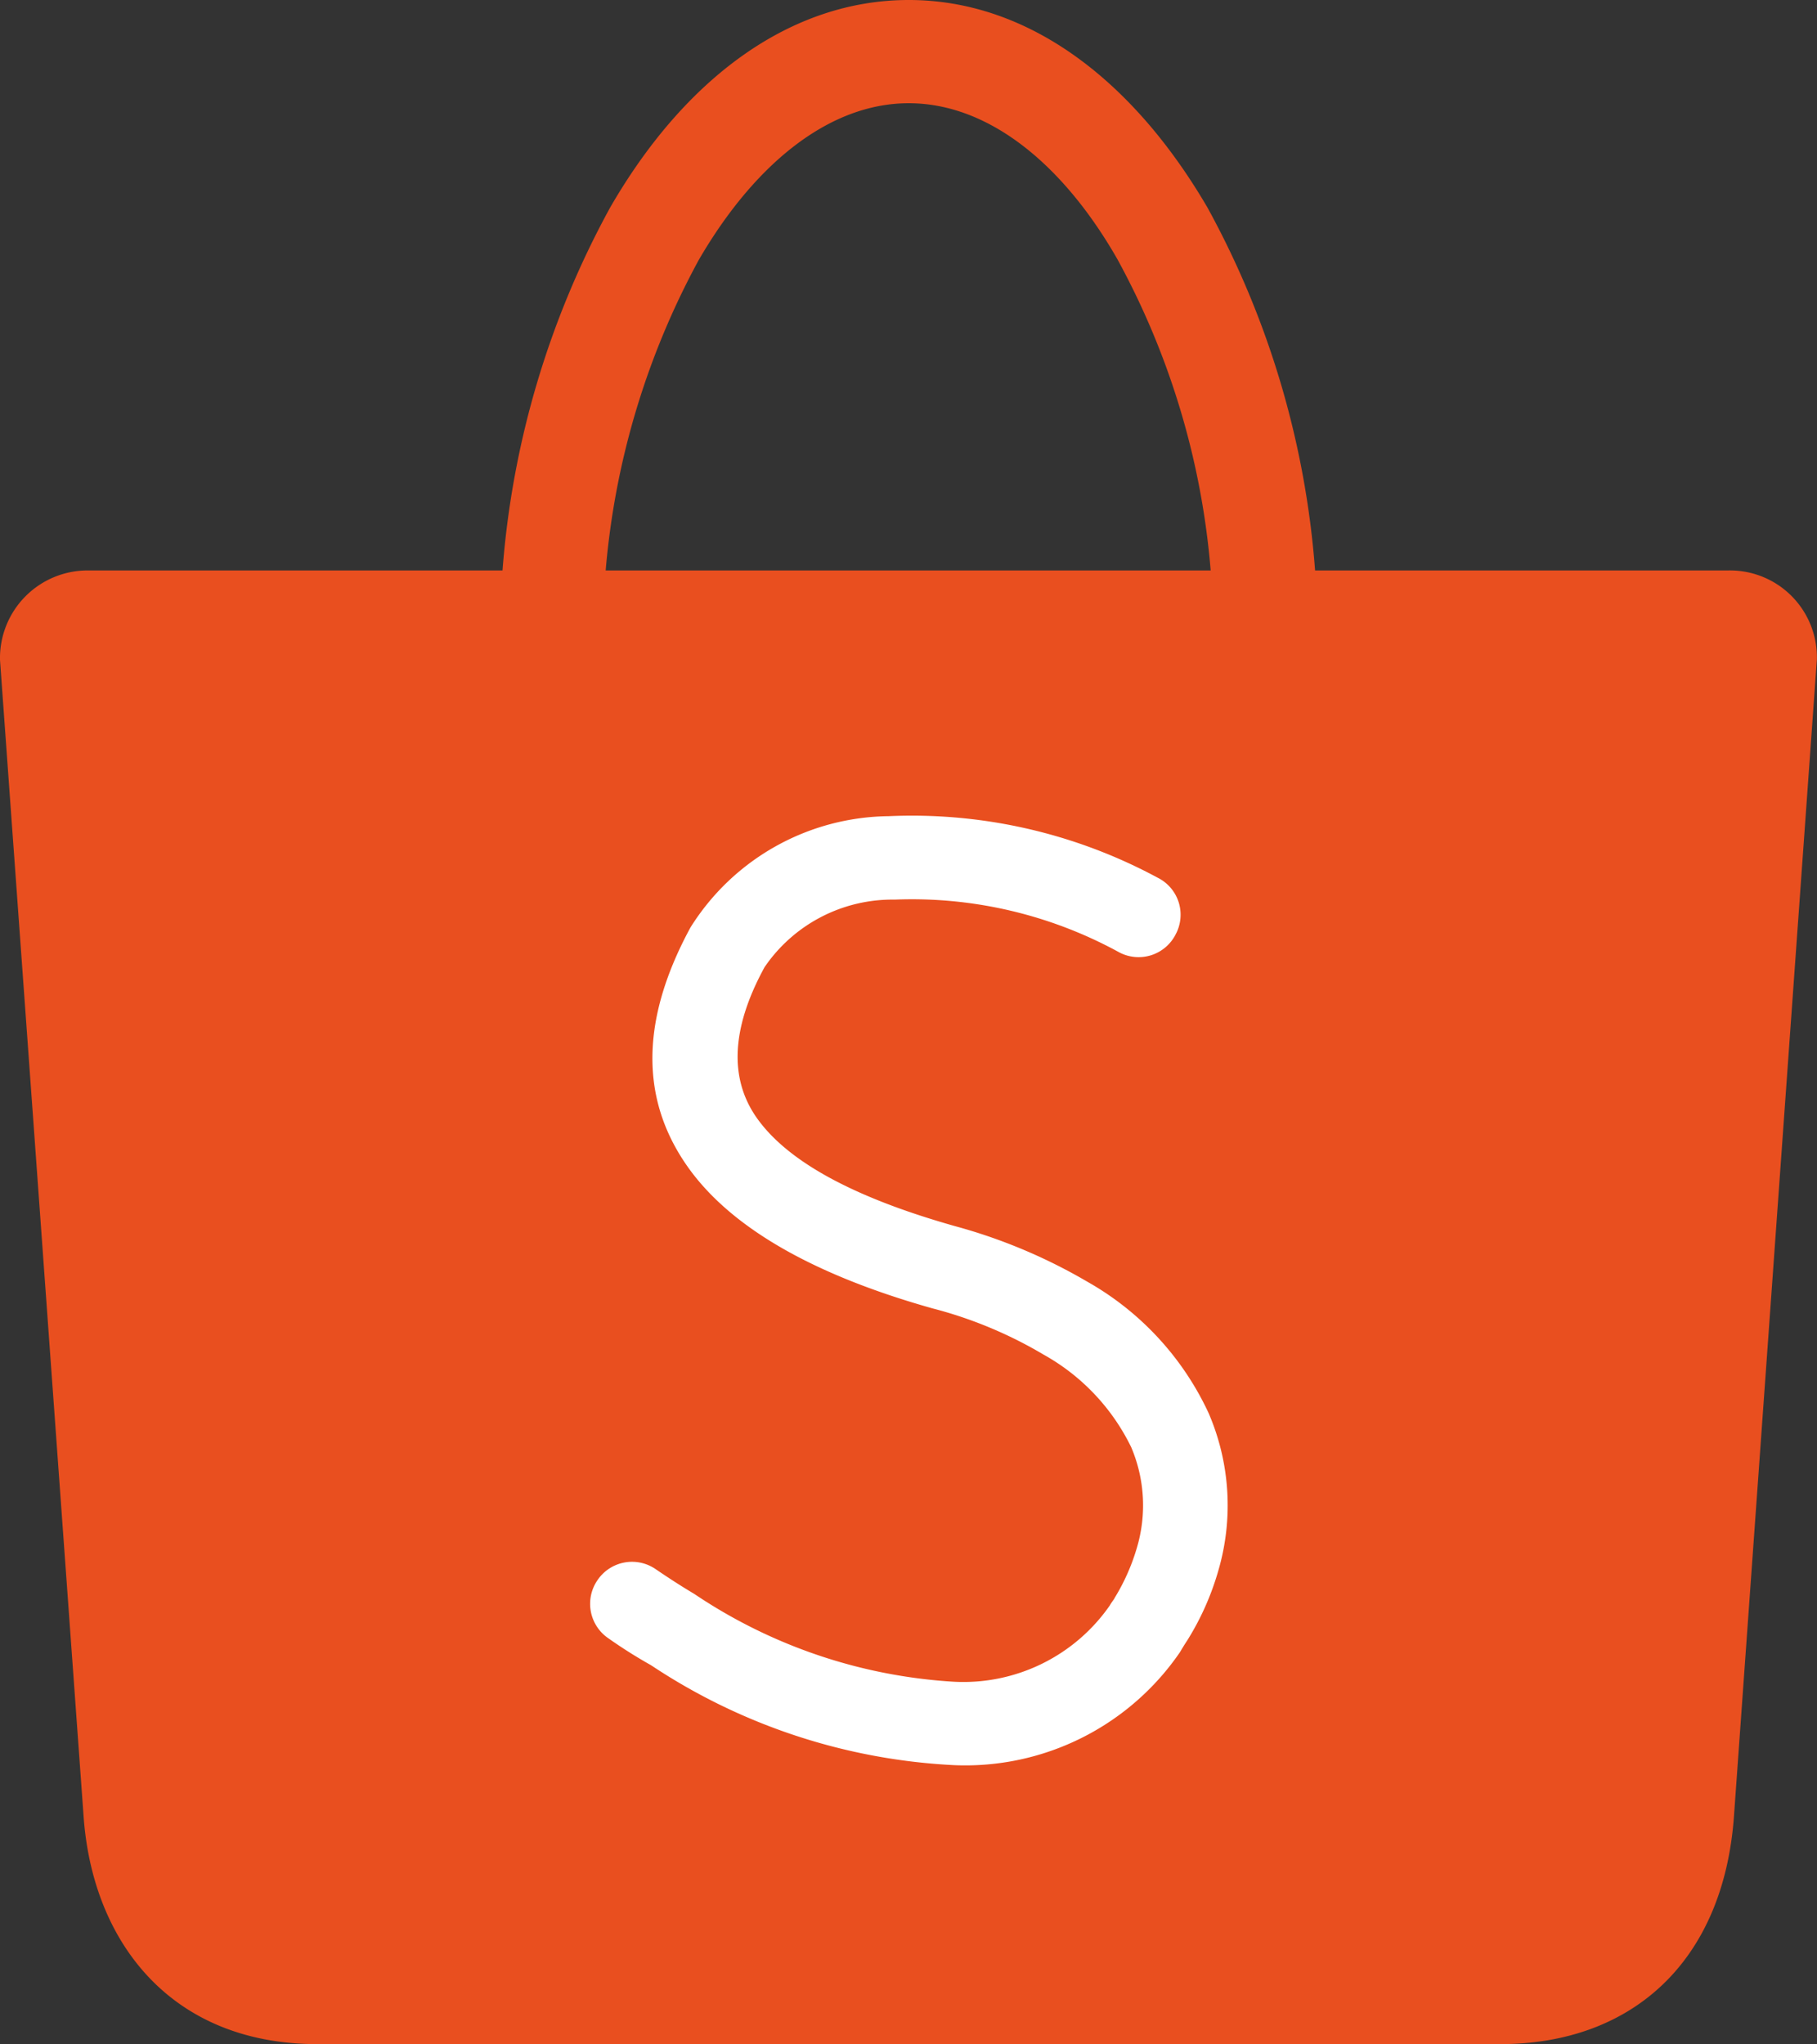
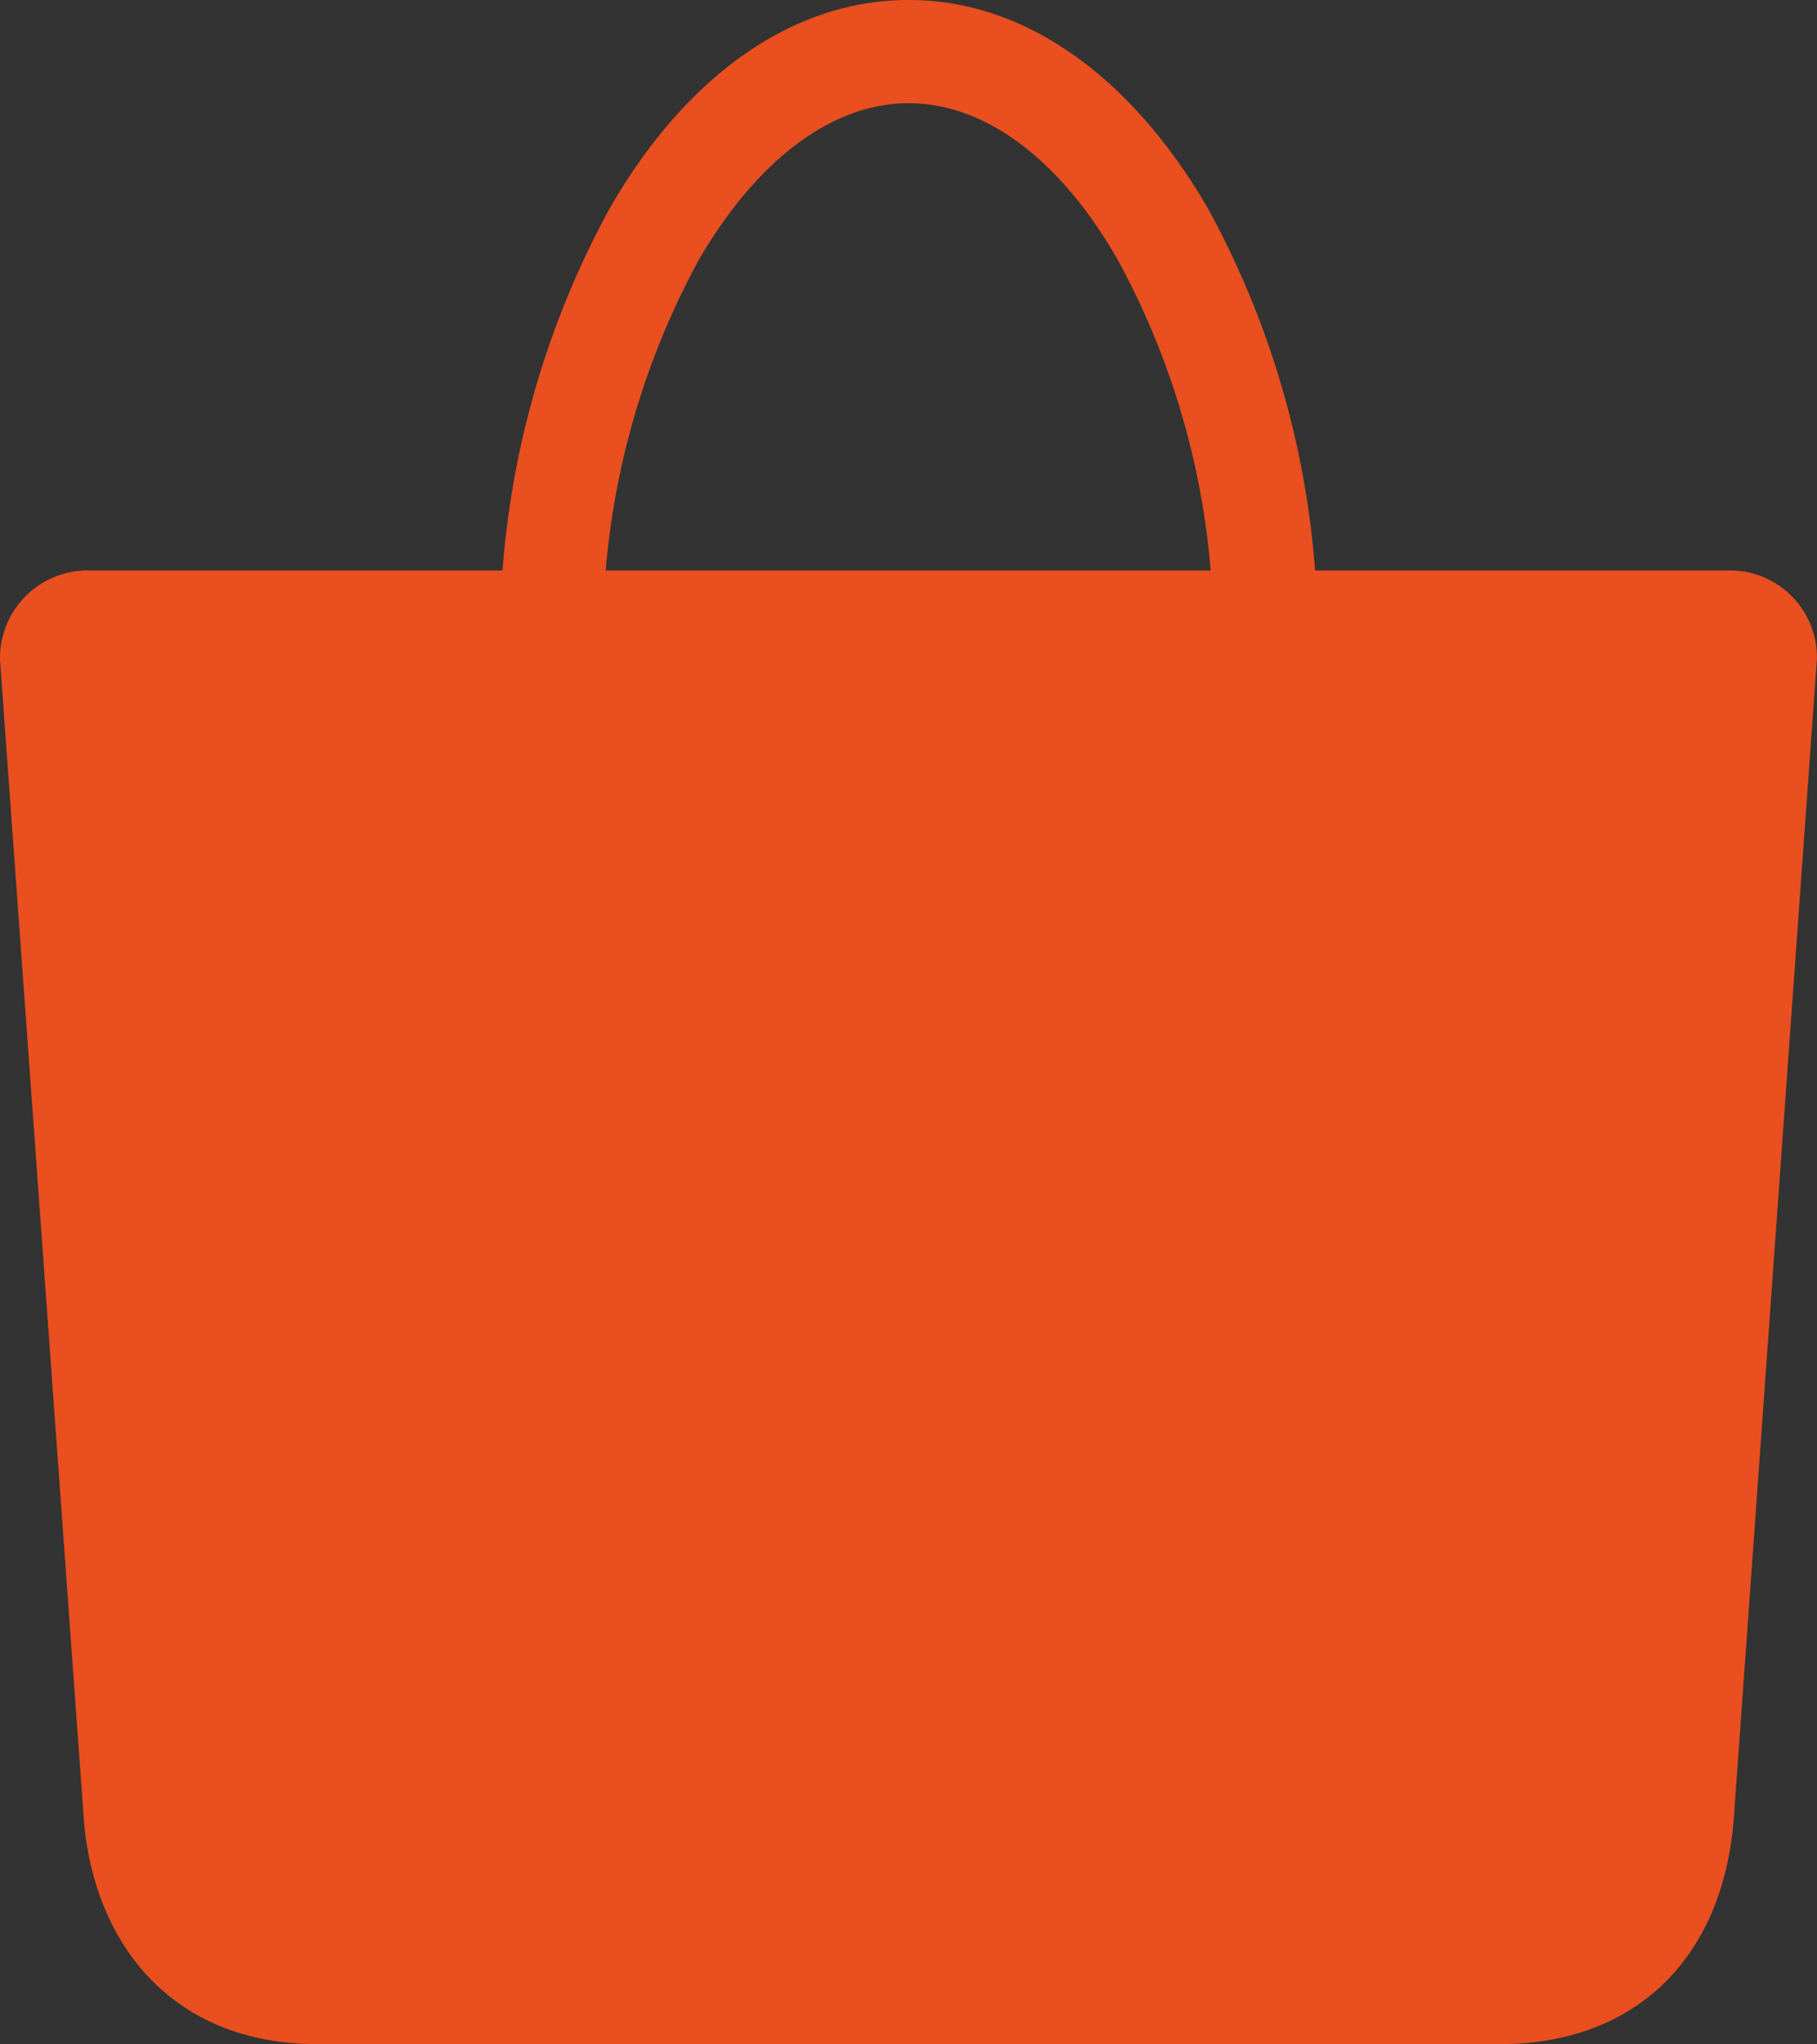
<svg xmlns="http://www.w3.org/2000/svg" width="42.428" height="47.725" viewBox="0 0 42.428 47.725">
  <rect x="0" y="0" width="42.428" height="47.725" fill="#333333" stroke="none" />
  <g id="Group_12" data-name="Group 12" transform="translate(0 372.3)">
    <path id="Path_47" data-name="Path 47" d="M2.081-358.981h9.653a20.913,20.913,0,0,1,2.513-8.473c1.731-3,4.192-4.846,6.974-4.846s5.23,1.859,6.974,4.846a20.852,20.852,0,0,1,2.513,8.473h9.64a2.029,2.029,0,0,1,2.077,2.077l-1.936,27.01c-.244,3.384-2.372,5.32-5.461,5.32H7.413c-3.435,0-5.256-2.4-5.461-5.32L0-356.892A2.047,2.047,0,0,1,2.081-358.981Zm12.063,0H28.27a18.244,18.244,0,0,0-2.179-7.268c-1.282-2.243-3.025-3.641-4.871-3.641s-3.589,1.4-4.9,3.653A18.388,18.388,0,0,0,14.143-358.981Z" transform="translate(0)" fill="#e94f1f" />
-     <path id="Path_48" data-name="Path 48" d="M107.916-204.671a.973.973,0,0,1-.256-1.359.973.973,0,0,1,1.359-.256c.282.192.577.385.9.577a12.148,12.148,0,0,0,6.063,2.051,4.163,4.163,0,0,0,3.641-1.782c.051-.09.1-.141.115-.179a4.821,4.821,0,0,0,.513-1.154,3.466,3.466,0,0,0-.128-2.359,4.951,4.951,0,0,0-2.051-2.166,9.964,9.964,0,0,0-2.589-1.077c-2.641-.743-4.589-1.795-5.64-3.2-1.154-1.551-1.243-3.423-.013-5.692a5.528,5.528,0,0,1,4.628-2.6,12.092,12.092,0,0,1,6.281,1.436.966.966,0,0,1,.423,1.32.969.969,0,0,1-1.32.423,10.073,10.073,0,0,0-5.243-1.231,3.613,3.613,0,0,0-3.038,1.577c-.82,1.5-.808,2.679-.141,3.576.769,1.038,2.372,1.846,4.6,2.474A12.693,12.693,0,0,1,119.094-213a6.821,6.821,0,0,1,2.833,3.064,5.431,5.431,0,0,1,.231,3.679,6.385,6.385,0,0,1-.731,1.641c-.077.115-.128.205-.167.269A6.076,6.076,0,0,1,116-201.71a14.015,14.015,0,0,1-7.089-2.333A11.433,11.433,0,0,1,107.916-204.671Z" transform="translate(-93.708 -129.377)" fill="#fff" />
  </g>
</svg>